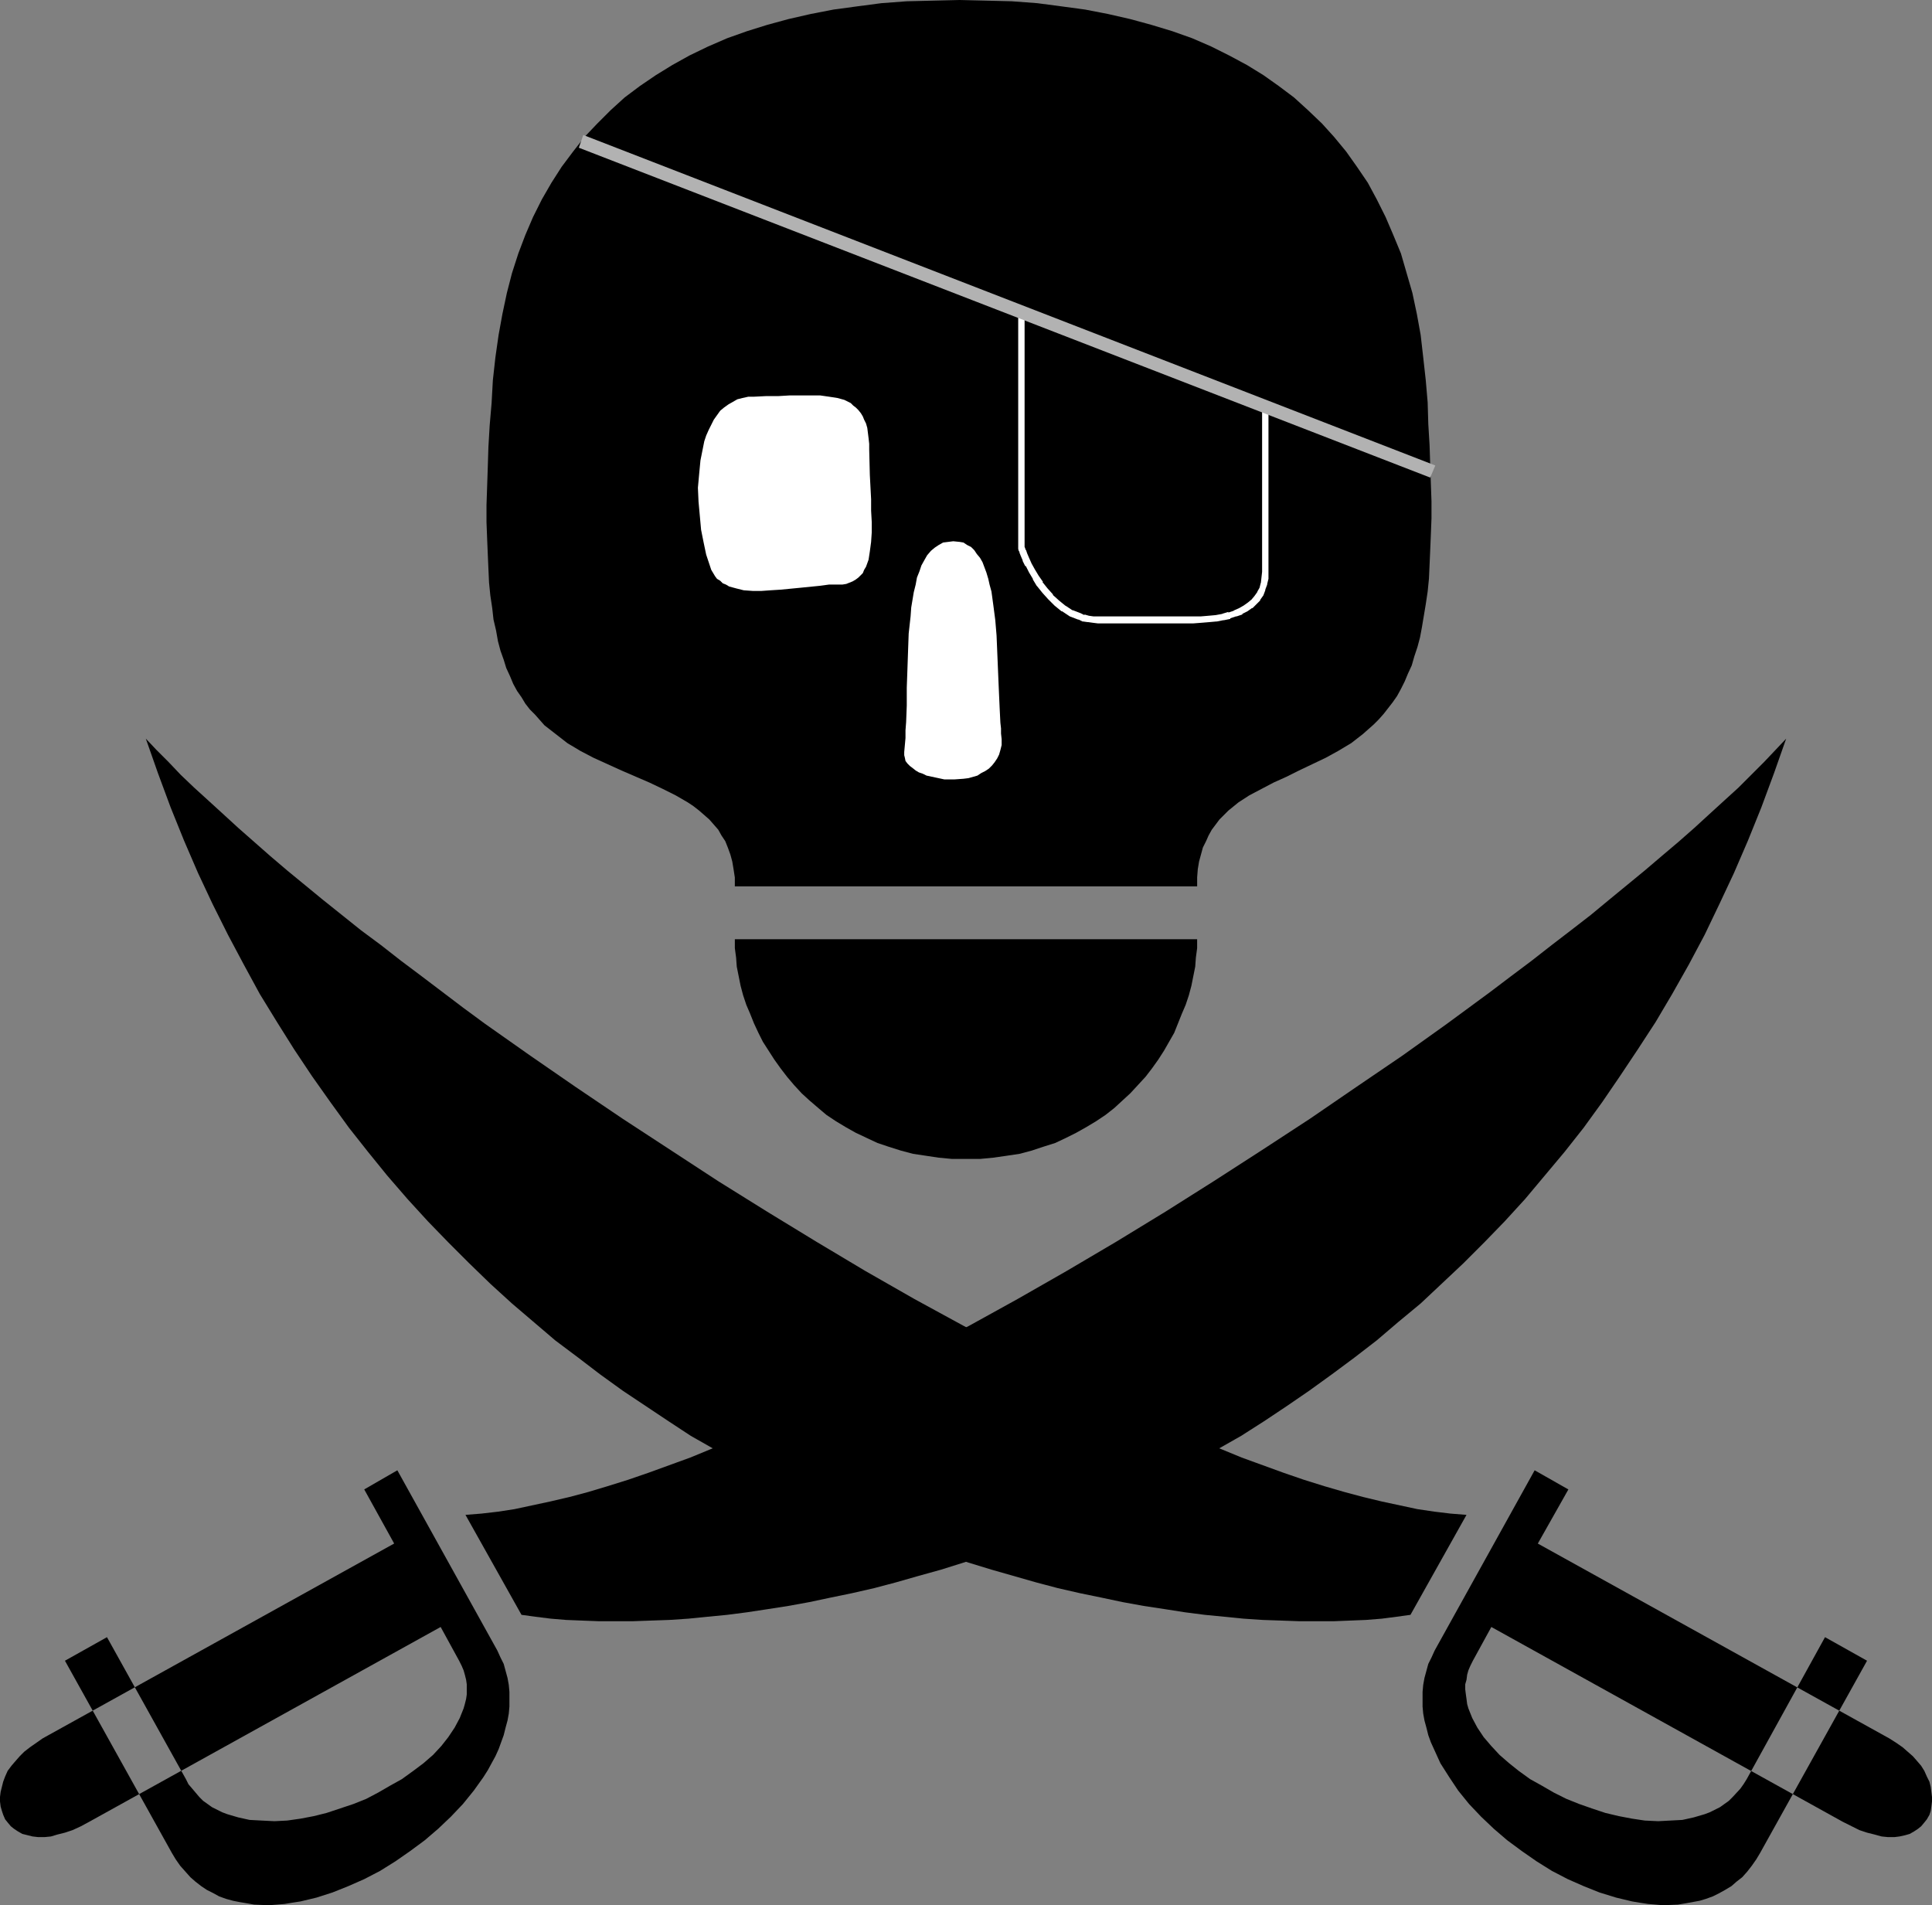
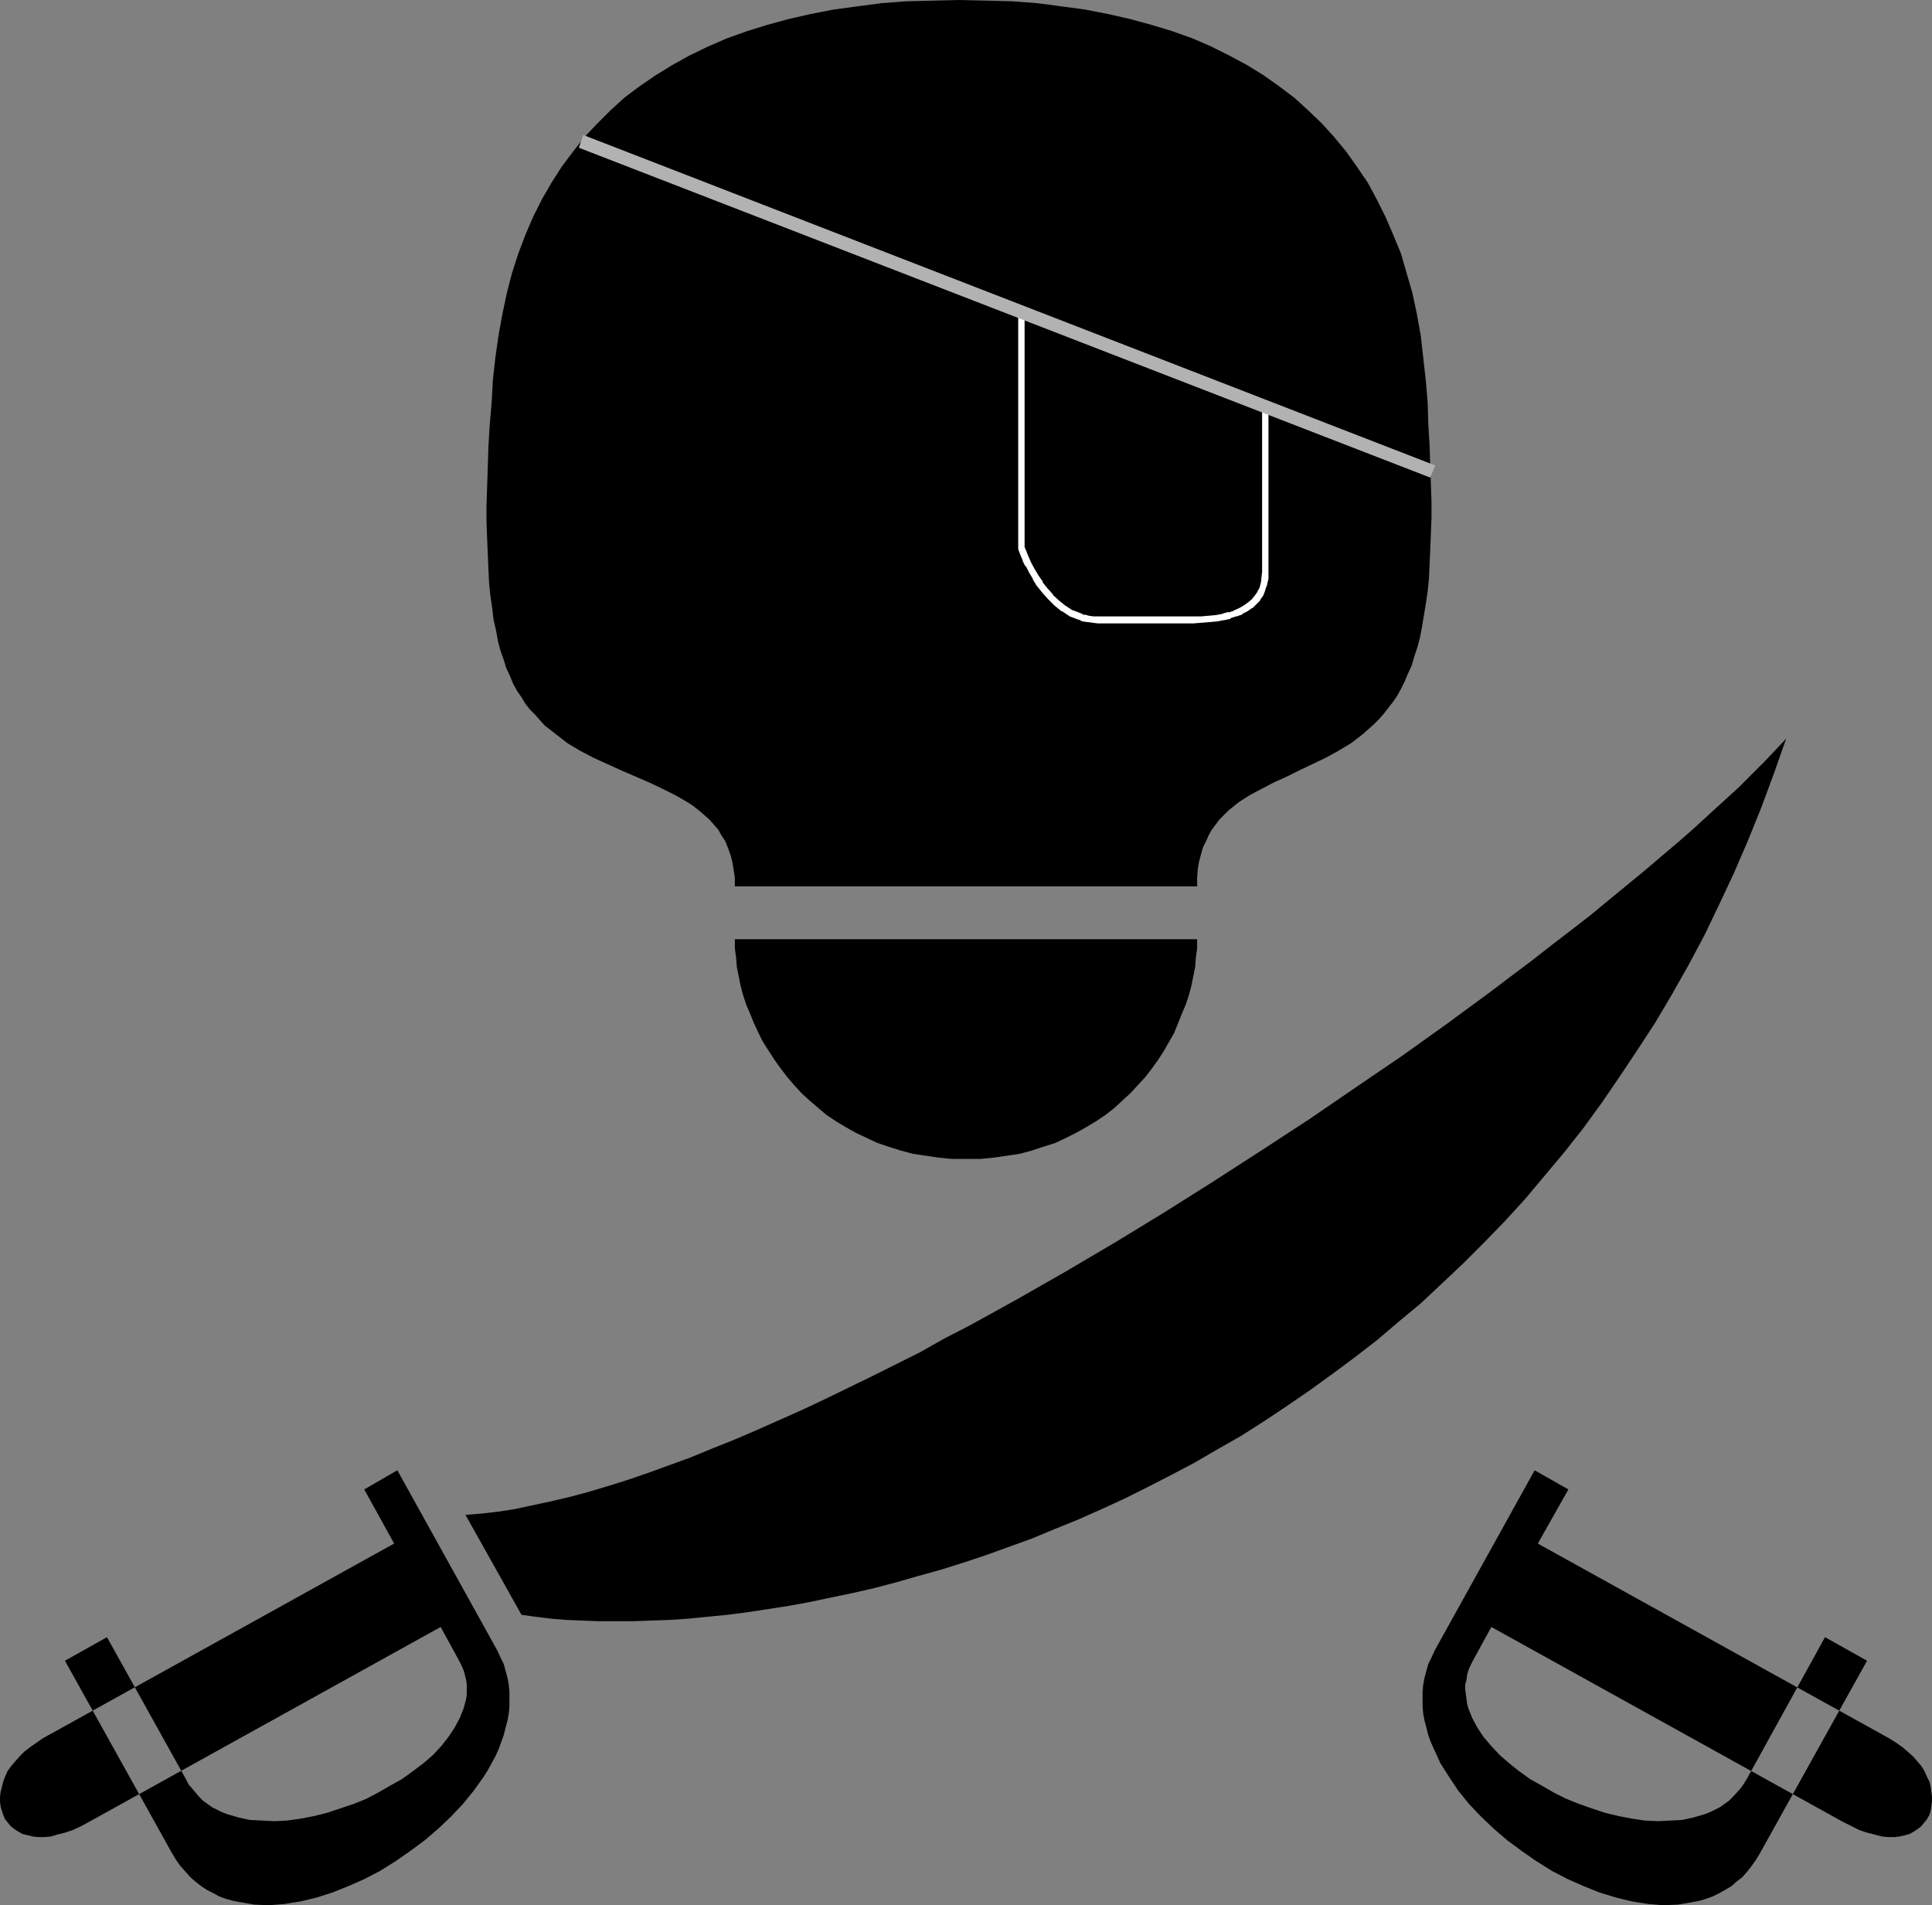
<svg xmlns="http://www.w3.org/2000/svg" xmlns:ns1="http://sodipodi.sourceforge.net/DTD/sodipodi-0.dtd" xmlns:ns2="http://www.inkscape.org/namespaces/inkscape" version="1.0" width="129.724mm" height="127.922mm" id="svg11" ns1:docname="Pirates.wmf">
  <rect width="100%" height="100%" fill="#808080" stroke="none" />
  <ns1:namedview id="namedview11" pagecolor="#ffffff" bordercolor="#000000" borderopacity="0.25" ns2:showpageshadow="2" ns2:pageopacity="0.0" ns2:pagecheckerboard="0" ns2:deskcolor="#d1d1d1" ns2:document-units="mm" />
  <defs id="defs1">
    <pattern id="WMFhbasepattern" patternUnits="userSpaceOnUse" width="6" height="6" x="0" y="0" />
  </defs>
  <path style="fill:#000000;fill-opacity:1;fill-rule:evenodd;stroke:none" d="m 303.808,224.937 v -2.262 l 0.162,-2.101 0.323,-1.939 0.485,-1.778 0.485,-1.778 0.808,-1.616 0.646,-1.454 0.808,-1.454 0.97,-1.293 0.97,-1.293 1.131,-1.131 1.131,-1.131 2.586,-2.101 2.747,-1.778 3.07,-1.616 3.07,-1.616 3.232,-1.454 3.232,-1.616 3.394,-1.616 3.394,-1.616 3.232,-1.778 3.232,-1.939 2.909,-2.262 2.747,-2.424 1.293,-1.293 1.293,-1.454 1.131,-1.454 1.131,-1.454 1.131,-1.616 0.97,-1.778 0.97,-1.939 0.808,-1.939 0.97,-2.101 0.646,-2.262 0.808,-2.424 0.646,-2.424 0.485,-2.585 0.485,-2.909 0.485,-2.909 0.485,-3.232 0.323,-3.232 0.162,-3.555 0.162,-3.717 0.162,-3.878 0.162,-4.201 v -4.363 l -0.162,-4.525 -0.162,-4.686 -0.162,-5.009 -0.323,-5.333 -0.162,-5.494 -0.485,-5.656 -0.646,-5.817 -0.646,-5.656 -0.97,-5.333 -1.131,-5.333 -1.454,-5.009 -1.454,-5.009 -1.939,-4.686 -1.939,-4.525 -2.262,-4.525 -2.262,-4.201 -2.747,-4.04 -2.747,-3.878 -3.07,-3.717 -3.07,-3.393 -3.555,-3.393 -3.555,-3.232 -3.878,-2.909 -3.878,-2.747 -4.202,-2.585 -4.525,-2.424 -4.525,-2.262 -4.848,-2.101 -5.01,-1.778 -5.333,-1.616 -5.333,-1.454 -5.656,-1.293 L 275.366,2.424 269.387,1.616 263.246,0.808 256.782,0.323 250.318,0.162 243.531,0 l -6.787,0.162 -6.626,0.162 -6.464,0.485 -6.141,0.808 -5.979,0.808 -5.818,1.131 -5.656,1.293 -5.333,1.454 -5.171,1.616 -5.01,1.778 -4.848,2.101 -4.686,2.262 -4.363,2.424 -4.202,2.585 -4.04,2.747 -3.878,2.909 -3.555,3.232 -3.394,3.393 -3.232,3.393 -2.909,3.717 -2.909,3.878 -2.586,4.04 -2.424,4.201 -2.262,4.525 -1.939,4.525 -1.778,4.686 -1.616,5.009 -1.293,5.009 -1.131,5.333 -0.97,5.333 -0.808,5.656 -0.646,5.817 -0.323,5.817 -0.485,5.656 -0.323,5.494 -0.162,5.171 -0.162,4.848 -0.162,4.686 v 4.363 l 0.162,4.201 0.162,3.878 0.162,3.717 0.162,3.555 0.323,3.232 0.485,3.232 0.323,2.909 0.646,2.747 0.485,2.747 0.646,2.424 0.808,2.262 0.646,2.101 0.97,2.101 0.808,1.939 0.97,1.778 1.131,1.616 0.97,1.616 1.131,1.454 1.293,1.293 2.424,2.747 2.909,2.262 2.909,2.262 3.232,1.939 3.394,1.778 3.555,1.616 3.555,1.616 7.11,3.07 3.394,1.616 3.232,1.616 3.07,1.778 1.454,0.97 1.454,1.131 1.293,1.131 1.293,1.131 1.131,1.293 1.131,1.293 0.808,1.454 0.97,1.454 0.646,1.616 0.646,1.778 0.485,1.778 0.323,1.939 0.323,2.101 v 2.262 z" id="path1" />
-   <path style="fill:#ffffff;fill-opacity:1;fill-rule:evenodd;stroke:none" d="m 191.334,100.672 3.232,-0.162 h 3.07 l 2.747,-0.162 h 2.747 2.586 2.424 l 2.262,0.323 2.101,0.323 1.778,0.485 1.616,0.808 0.646,0.646 0.646,0.485 0.646,0.646 0.646,0.808 0.485,0.808 0.323,0.808 0.485,0.97 0.323,1.131 0.162,1.293 0.162,1.293 0.162,1.454 v 1.454 l 0.162,6.464 0.162,3.07 0.162,3.07 v 2.909 l 0.162,2.909 v 2.585 l -0.162,2.424 -0.323,2.424 -0.323,2.101 -0.646,1.778 -0.485,0.808 -0.323,0.808 -0.646,0.646 -0.485,0.485 -0.646,0.485 -0.808,0.485 -0.808,0.323 -0.808,0.323 -0.97,0.162 h -1.131 -2.262 l -2.424,0.323 -4.848,0.485 -5.01,0.485 -2.586,0.162 -2.262,0.162 h -2.262 l -2.262,-0.162 -1.939,-0.485 -1.778,-0.485 -0.808,-0.485 -0.808,-0.323 -0.646,-0.646 -0.808,-0.485 -0.485,-0.646 -0.485,-0.808 -0.485,-0.808 -0.323,-0.97 -0.97,-2.909 -0.646,-3.07 -0.646,-3.232 -0.323,-3.555 -0.323,-3.555 -0.162,-3.555 0.323,-3.555 0.323,-3.393 0.646,-3.232 0.323,-1.616 0.485,-1.454 0.646,-1.454 1.293,-2.585 0.808,-1.131 0.808,-1.131 0.97,-0.808 1.131,-0.808 1.131,-0.646 1.131,-0.646 1.293,-0.323 1.454,-0.323 z" id="path2" />
-   <path style="fill:#ffffff;fill-opacity:1;fill-rule:evenodd;stroke:none" d="m 254.035,186.155 v -1.293 l -0.162,-1.454 -0.162,-3.232 -0.162,-3.555 -0.162,-3.717 -0.162,-3.878 -0.162,-3.878 -0.162,-3.878 -0.323,-3.878 -0.485,-3.717 -0.485,-3.555 -0.485,-1.778 -0.323,-1.454 -0.485,-1.616 -0.485,-1.293 -0.485,-1.293 -0.646,-1.131 -0.808,-0.97 -0.646,-0.97 -0.808,-0.808 -0.97,-0.485 -0.97,-0.646 -0.97,-0.162 -1.616,-0.162 -1.293,0.162 -1.293,0.162 -1.131,0.646 -0.97,0.646 -0.97,0.808 -0.97,1.131 -0.646,1.131 -0.808,1.454 -0.485,1.454 -0.646,1.616 -0.323,1.778 -0.485,1.939 -0.323,1.939 -0.323,1.939 -0.162,2.262 -0.485,4.363 -0.162,4.525 -0.162,4.686 -0.162,4.525 v 4.525 l -0.162,4.201 -0.162,2.101 v 1.939 l -0.162,1.778 -0.162,1.778 v 0.808 l 0.162,0.646 0.162,0.808 0.485,0.646 0.646,0.646 0.646,0.485 0.808,0.646 0.808,0.485 0.97,0.323 0.97,0.485 2.262,0.485 2.262,0.485 h 2.586 l 2.262,-0.162 1.293,-0.162 1.131,-0.323 1.131,-0.323 0.97,-0.646 0.97,-0.485 0.97,-0.646 0.808,-0.808 0.646,-0.808 0.646,-0.97 0.485,-0.97 0.323,-1.131 0.323,-1.293 v -1.454 z" id="path3" />
  <path style="fill:#000000;fill-opacity:1;fill-rule:evenodd;stroke:none" d="m 186.486,238.349 v 2.262 l 0.323,2.424 0.162,2.262 0.485,2.424 0.485,2.424 0.646,2.424 0.808,2.424 0.97,2.262 0.97,2.424 1.131,2.424 1.131,2.262 1.454,2.262 1.454,2.262 1.616,2.262 1.616,2.101 1.778,2.101 1.939,2.101 1.939,1.778 2.262,1.939 2.101,1.778 2.424,1.616 2.424,1.454 2.586,1.454 2.747,1.293 2.747,1.293 2.909,0.97 3.07,0.97 3.07,0.808 3.232,0.485 3.232,0.485 3.394,0.323 h 3.555 3.555 l 3.394,-0.323 3.394,-0.485 3.232,-0.485 3.07,-0.808 2.909,-0.97 3.07,-0.97 2.747,-1.293 2.586,-1.293 2.586,-1.454 2.424,-1.454 2.424,-1.616 2.262,-1.778 2.101,-1.939 1.939,-1.778 1.939,-2.101 1.939,-2.101 1.616,-2.101 1.616,-2.262 1.454,-2.262 1.293,-2.262 1.293,-2.262 0.97,-2.424 0.97,-2.424 0.97,-2.262 0.808,-2.424 0.646,-2.424 0.485,-2.424 0.485,-2.424 0.162,-2.262 0.323,-2.424 v -2.262 z" id="path4" />
-   <path style="fill:#000000;fill-opacity:1;fill-rule:evenodd;stroke:none" d="m 37.006,187.447 2.747,2.909 3.07,3.07 3.07,3.232 3.394,3.232 3.555,3.232 3.717,3.393 3.878,3.555 4.04,3.555 4.04,3.555 4.363,3.717 4.525,3.717 4.525,3.717 4.848,3.878 4.848,3.878 5.01,3.717 5.171,4.04 5.171,3.878 5.333,4.04 5.333,4.04 5.494,4.04 11.474,8.08 11.474,7.918 11.958,8.08 12.12,7.918 12.12,7.918 12.443,7.756 12.443,7.595 12.443,7.433 12.443,7.11 12.443,6.787 6.141,3.232 6.141,3.393 6.141,3.07 5.979,3.07 5.979,2.909 5.979,2.909 5.979,2.747 5.818,2.585 5.656,2.585 5.656,2.424 5.656,2.262 5.494,2.262 5.333,1.939 5.333,1.939 5.171,1.778 5.171,1.616 5.01,1.454 4.848,1.293 4.686,1.131 4.525,0.97 4.525,0.97 4.363,0.646 4.04,0.485 4.04,0.323 -14.221,25.37 -3.555,0.485 -3.717,0.485 -4.04,0.323 -4.04,0.162 -4.04,0.162 h -4.363 -4.525 l -4.525,-0.162 -4.686,-0.162 -4.848,-0.323 -4.848,-0.485 -5.01,-0.485 -5.01,-0.646 -5.171,-0.808 -5.333,-0.808 -5.333,-0.97 -5.333,-1.131 -5.494,-1.131 -5.656,-1.293 -5.494,-1.454 -5.656,-1.616 -5.656,-1.616 -5.818,-1.778 -5.818,-1.939 -5.818,-2.101 -5.818,-2.101 -5.818,-2.424 -5.818,-2.424 -5.979,-2.585 -5.818,-2.747 -5.979,-2.909 -5.818,-3.07 -5.979,-3.07 -5.818,-3.393 -5.979,-3.393 -5.656,-3.717 -5.818,-3.878 -5.818,-3.878 -5.818,-4.201 -5.494,-4.201 -5.818,-4.363 -5.494,-4.686 -5.494,-4.686 -5.494,-5.009 -5.333,-5.171 -5.333,-5.333 -5.171,-5.333 -5.171,-5.656 -5.171,-5.979 -4.848,-5.979 -4.848,-6.141 -4.686,-6.464 -4.686,-6.625 -4.525,-6.787 -4.363,-6.948 -4.363,-7.11 -4.04,-7.433 -4.04,-7.595 -3.878,-7.756 -3.717,-7.918 -3.555,-8.241 -3.394,-8.403 -3.232,-8.726 z" id="path5" />
  <path style="fill:#000000;fill-opacity:1;fill-rule:evenodd;stroke:none" d="m 389.456,373.117 -25.371,45.731 -0.808,1.778 -0.808,1.616 -0.485,1.778 -0.485,1.778 -0.323,1.778 -0.162,1.778 v 1.778 1.939 l 0.162,1.778 0.323,1.778 0.485,1.778 0.485,1.939 0.646,1.778 0.808,1.778 0.808,1.778 0.808,1.778 1.131,1.778 1.131,1.778 2.262,3.393 2.747,3.393 3.07,3.232 3.232,3.07 3.394,2.909 3.717,2.747 3.717,2.585 3.878,2.424 4.04,2.101 4.04,1.778 4.04,1.616 4.202,1.293 4.04,0.97 1.939,0.323 2.101,0.323 1.939,0.162 1.939,0.162 3.717,-0.162 1.939,-0.323 1.778,-0.323 1.778,-0.323 1.616,-0.485 1.778,-0.646 1.616,-0.808 1.454,-0.808 1.616,-0.97 1.293,-1.131 1.454,-1.131 1.293,-1.454 1.131,-1.454 1.131,-1.616 0.97,-1.616 27.149,-48.801 -10.666,-5.979 -19.877,36.035 -0.808,1.293 -0.808,1.131 -1.939,2.101 -0.97,0.97 -1.131,0.808 -1.131,0.808 -1.293,0.646 -1.293,0.646 -1.293,0.485 -2.747,0.808 -2.909,0.646 -3.07,0.162 -3.07,0.162 -3.394,-0.162 -3.232,-0.485 -3.394,-0.646 -3.394,-0.808 -3.394,-1.131 -3.232,-1.131 -3.232,-1.293 -3.232,-1.616 -3.07,-1.778 -2.909,-1.616 -2.909,-2.101 -2.424,-1.939 -2.424,-2.101 -2.101,-2.262 -1.939,-2.262 -1.616,-2.424 -1.293,-2.424 -0.97,-2.424 -0.323,-1.131 -0.162,-1.293 -0.162,-1.131 -0.162,-1.293 v -1.293 l 0.323,-1.131 0.162,-1.293 0.323,-1.131 0.485,-1.131 0.646,-1.293 4.686,-8.564 89.203,49.447 2.262,1.131 1.939,0.97 1.939,0.646 1.939,0.485 1.778,0.485 1.616,0.162 h 1.616 l 1.293,-0.162 1.454,-0.323 1.131,-0.323 1.131,-0.646 0.97,-0.646 0.808,-0.646 0.808,-0.97 0.646,-0.808 0.646,-1.131 0.323,-0.97 0.162,-1.131 0.162,-1.293 v -1.131 l -0.162,-1.293 -0.162,-1.293 -0.323,-1.293 -0.646,-1.293 -0.646,-1.454 -0.808,-1.293 -0.97,-1.131 -1.131,-1.293 -1.293,-1.131 -1.293,-1.131 -1.616,-1.131 -1.778,-1.131 -89.203,-49.447 7.757,-13.735 z" id="path6" />
  <path style="fill:#000000;fill-opacity:1;fill-rule:evenodd;stroke:none" d="m 453.287,187.447 -2.747,2.909 -2.909,3.07 -3.232,3.232 -3.232,3.232 -3.555,3.232 -3.717,3.393 -3.878,3.555 -4.04,3.555 -4.202,3.555 -4.363,3.717 -4.525,3.717 -4.525,3.717 -4.686,3.878 -5.01,3.878 -4.848,3.717 -5.171,4.04 -5.171,3.878 -5.333,4.04 -5.494,4.04 -5.494,4.04 -11.312,8.08 -11.635,7.918 -11.797,8.08 -12.12,7.918 -12.282,7.918 -12.282,7.756 -12.443,7.595 -12.605,7.433 -12.443,7.11 -12.282,6.787 -6.302,3.232 -5.979,3.393 -6.141,3.07 -6.141,3.07 -5.979,2.909 -5.979,2.909 -5.818,2.747 -5.818,2.585 -5.818,2.585 -5.656,2.424 -5.656,2.262 -5.494,2.262 -5.333,1.939 -5.333,1.939 -5.171,1.778 -5.171,1.616 -4.848,1.454 -4.848,1.293 -4.848,1.131 -4.525,0.97 -4.525,0.97 -4.202,0.646 -4.202,0.485 -4.04,0.323 14.221,25.37 3.555,0.485 3.878,0.485 3.878,0.323 4.04,0.162 4.202,0.162 h 4.363 4.363 l 4.525,-0.162 4.686,-0.162 4.848,-0.323 4.848,-0.485 5.01,-0.485 5.01,-0.646 5.333,-0.808 5.171,-0.808 5.333,-0.97 5.333,-1.131 5.494,-1.131 5.656,-1.293 5.494,-1.454 5.656,-1.616 5.818,-1.616 5.656,-1.778 5.818,-1.939 5.818,-2.101 5.818,-2.101 5.818,-2.424 5.979,-2.424 5.818,-2.585 5.979,-2.747 5.818,-2.909 5.979,-3.07 5.818,-3.07 5.818,-3.393 5.979,-3.393 5.818,-3.717 5.818,-3.878 5.656,-3.878 5.818,-4.201 5.656,-4.201 5.656,-4.363 5.494,-4.686 5.656,-4.686 5.333,-5.009 5.494,-5.171 5.333,-5.333 5.171,-5.333 5.171,-5.656 5.01,-5.979 5.01,-5.979 4.848,-6.141 4.686,-6.464 4.525,-6.625 4.525,-6.787 4.525,-6.948 4.202,-7.11 4.202,-7.433 4.04,-7.595 3.717,-7.756 3.717,-7.918 3.555,-8.241 3.394,-8.403 3.232,-8.726 z" id="path7" />
  <path style="fill:#000000;fill-opacity:1;fill-rule:evenodd;stroke:none" d="m 100.838,373.117 25.371,45.731 0.808,1.778 0.808,1.616 0.485,1.778 0.485,1.778 0.323,1.778 0.162,1.778 v 1.778 1.939 l -0.162,1.778 -0.323,1.778 -0.485,1.778 -0.485,1.939 -0.646,1.778 -0.646,1.778 -0.808,1.778 -0.97,1.778 -0.97,1.778 -1.131,1.778 -2.424,3.393 -2.747,3.393 -3.07,3.232 -3.232,3.07 -3.394,2.909 -3.717,2.747 -3.717,2.585 -3.878,2.424 -4.04,2.101 -4.04,1.778 -4.04,1.616 -4.04,1.293 -4.04,0.97 -2.101,0.323 -1.939,0.323 -1.939,0.162 -2.101,0.162 -3.717,-0.162 -1.778,-0.323 -1.939,-0.323 -1.616,-0.323 -1.778,-0.485 -1.778,-0.646 -1.454,-0.808 -1.616,-0.808 -1.454,-0.97 -1.454,-1.131 -1.293,-1.131 -1.293,-1.454 -1.293,-1.454 -1.131,-1.616 -0.97,-1.616 -27.149,-48.801 10.666,-5.979 20.038,36.035 0.646,1.293 0.97,1.131 1.778,2.101 0.97,0.97 1.131,0.808 1.131,0.808 1.293,0.646 1.293,0.646 1.293,0.485 2.747,0.808 2.909,0.646 3.07,0.162 3.232,0.162 3.232,-0.162 3.394,-0.485 3.394,-0.646 3.232,-0.808 3.394,-1.131 3.394,-1.131 3.232,-1.293 3.07,-1.616 3.07,-1.778 2.909,-1.616 2.909,-2.101 2.586,-1.939 2.424,-2.101 2.101,-2.262 1.778,-2.262 1.616,-2.424 1.293,-2.424 0.97,-2.424 0.323,-1.131 0.323,-1.293 0.162,-1.131 v -1.293 -1.293 l -0.162,-1.131 -0.323,-1.293 -0.323,-1.131 -0.485,-1.131 -0.646,-1.293 -4.686,-8.564 -89.203,49.447 -2.101,1.131 -2.101,0.97 -1.939,0.646 -1.939,0.485 -1.616,0.485 -1.616,0.162 H 9.696 L 8.242,466.033 6.949,465.71 5.656,465.387 4.525,464.74 3.555,464.094 2.747,463.448 1.939,462.478 1.293,461.67 0.808,460.539 0.485,459.569 0.162,458.438 0,457.146 v -1.131 l 0.162,-1.293 0.323,-1.293 0.323,-1.293 0.485,-1.293 0.646,-1.454 0.97,-1.293 0.97,-1.131 1.131,-1.293 1.131,-1.131 1.454,-1.131 1.616,-1.131 1.616,-1.131 89.203,-49.447 -7.595,-13.735 z" id="path8" />
-   <path style="fill:#000000;fill-opacity:1;fill-rule:evenodd;stroke:none" d="m 259.206,79.019 v 60.112 0 0.162 l 0.162,0.162 0.162,0.485 0.323,0.808 0.485,1.131 0.646,1.454 0.808,1.454 0.97,1.778 1.131,1.616 1.293,1.616 1.454,1.778 1.616,1.454 1.778,1.454 1.778,1.131 2.101,0.808 1.131,0.485 1.131,0.162 1.131,0.162 h 1.293 24.24 2.101 l 1.778,-0.162 1.939,-0.162 1.616,-0.323 1.616,-0.485 1.616,-0.485 1.293,-0.485 1.293,-0.808 1.131,-0.646 0.97,-0.97 0.97,-0.97 0.646,-1.131 0.646,-1.131 0.323,-1.454 0.323,-1.293 v -1.616 -42.499 z" id="path9" />
  <path style="fill:#ffffff;fill-opacity:1;fill-rule:evenodd;stroke:none" d="m 258.398,77.726 v 61.567 l 0.162,0.646 v -0.162 l 0.162,0.323 v 0.162 l 0.323,0.808 v 0 l 0.485,1.131 v 0.162 l 0.646,1.293 h 0.162 l 0.808,1.616 v 0 l 0.97,1.616 v 0.162 l 0.97,1.616 0.162,0.162 1.293,1.616 1.454,1.616 v 0 l 1.616,1.616 v 0 l 1.778,1.454 h 0.162 l 1.939,1.293 v 0 l 2.101,0.808 h 0.162 l 0.97,0.485 h 0.162 l 1.131,0.162 h 0.162 l 1.131,0.162 1.293,0.162 h 24.24 l 2.101,-0.162 v 0 l 1.939,-0.162 1.778,-0.162 h 0.162 l 1.616,-0.323 h 0.162 l 1.616,-0.323 v -0.162 l 1.454,-0.485 h 0.162 l 1.454,-0.485 v -0.162 l 1.293,-0.646 v 0 l 1.131,-0.808 h 0.162 l 0.97,-0.97 v 0 l 0.97,-0.97 v -0.162 l 0.808,-1.131 v 0 l 0.485,-1.293 v -0.162 l 0.485,-1.293 v -0.162 l 0.323,-1.293 v -0.162 -1.454 -0.162 -42.984 l -63.509,-24.4 0.485,2.101 61.893,23.593 -0.485,-0.808 v 42.499 0 l -0.162,1.454 v 0 l -0.162,1.454 v -0.162 l -0.323,1.293 v 0 l -0.646,1.131 0.162,-0.162 -0.808,1.131 v 0 l -0.808,0.97 0.162,-0.162 -0.97,0.808 v 0 l -1.131,0.808 v 0 l -1.131,0.646 v 0 l -1.454,0.646 h 0.162 l -1.454,0.485 v -0.162 l -1.616,0.485 h 0.162 l -1.778,0.323 v 0 l -1.778,0.162 -1.939,0.162 h 0.162 -2.101 -24.24 v 0 h -1.131 l -1.131,-0.162 v 0 l -1.131,-0.323 v 0.162 l -0.97,-0.485 v 0 l -2.101,-0.808 0.162,0.162 -1.939,-1.293 0.162,0.162 -1.778,-1.454 v 0 l -1.616,-1.454 h 0.162 l -1.454,-1.616 -1.293,-1.616 h 0.162 l -1.131,-1.616 v 0 l -0.97,-1.616 v 0 l -0.808,-1.454 v 0 l -0.646,-1.454 v 0 l -0.485,-1.131 v 0 l -0.323,-0.97 v 0.162 l -0.162,-0.323 v -0.162 l -0.162,-0.323 v 0.323 -60.112 l -1.131,0.808 z" id="path10" />
  <path style="fill:#b2b2b2;fill-opacity:1;fill-rule:evenodd;stroke:none" d="m 146.894,37.489 216.059,83.705 1.293,-3.07 -216.221,-83.867 z" id="path11" />
</svg>